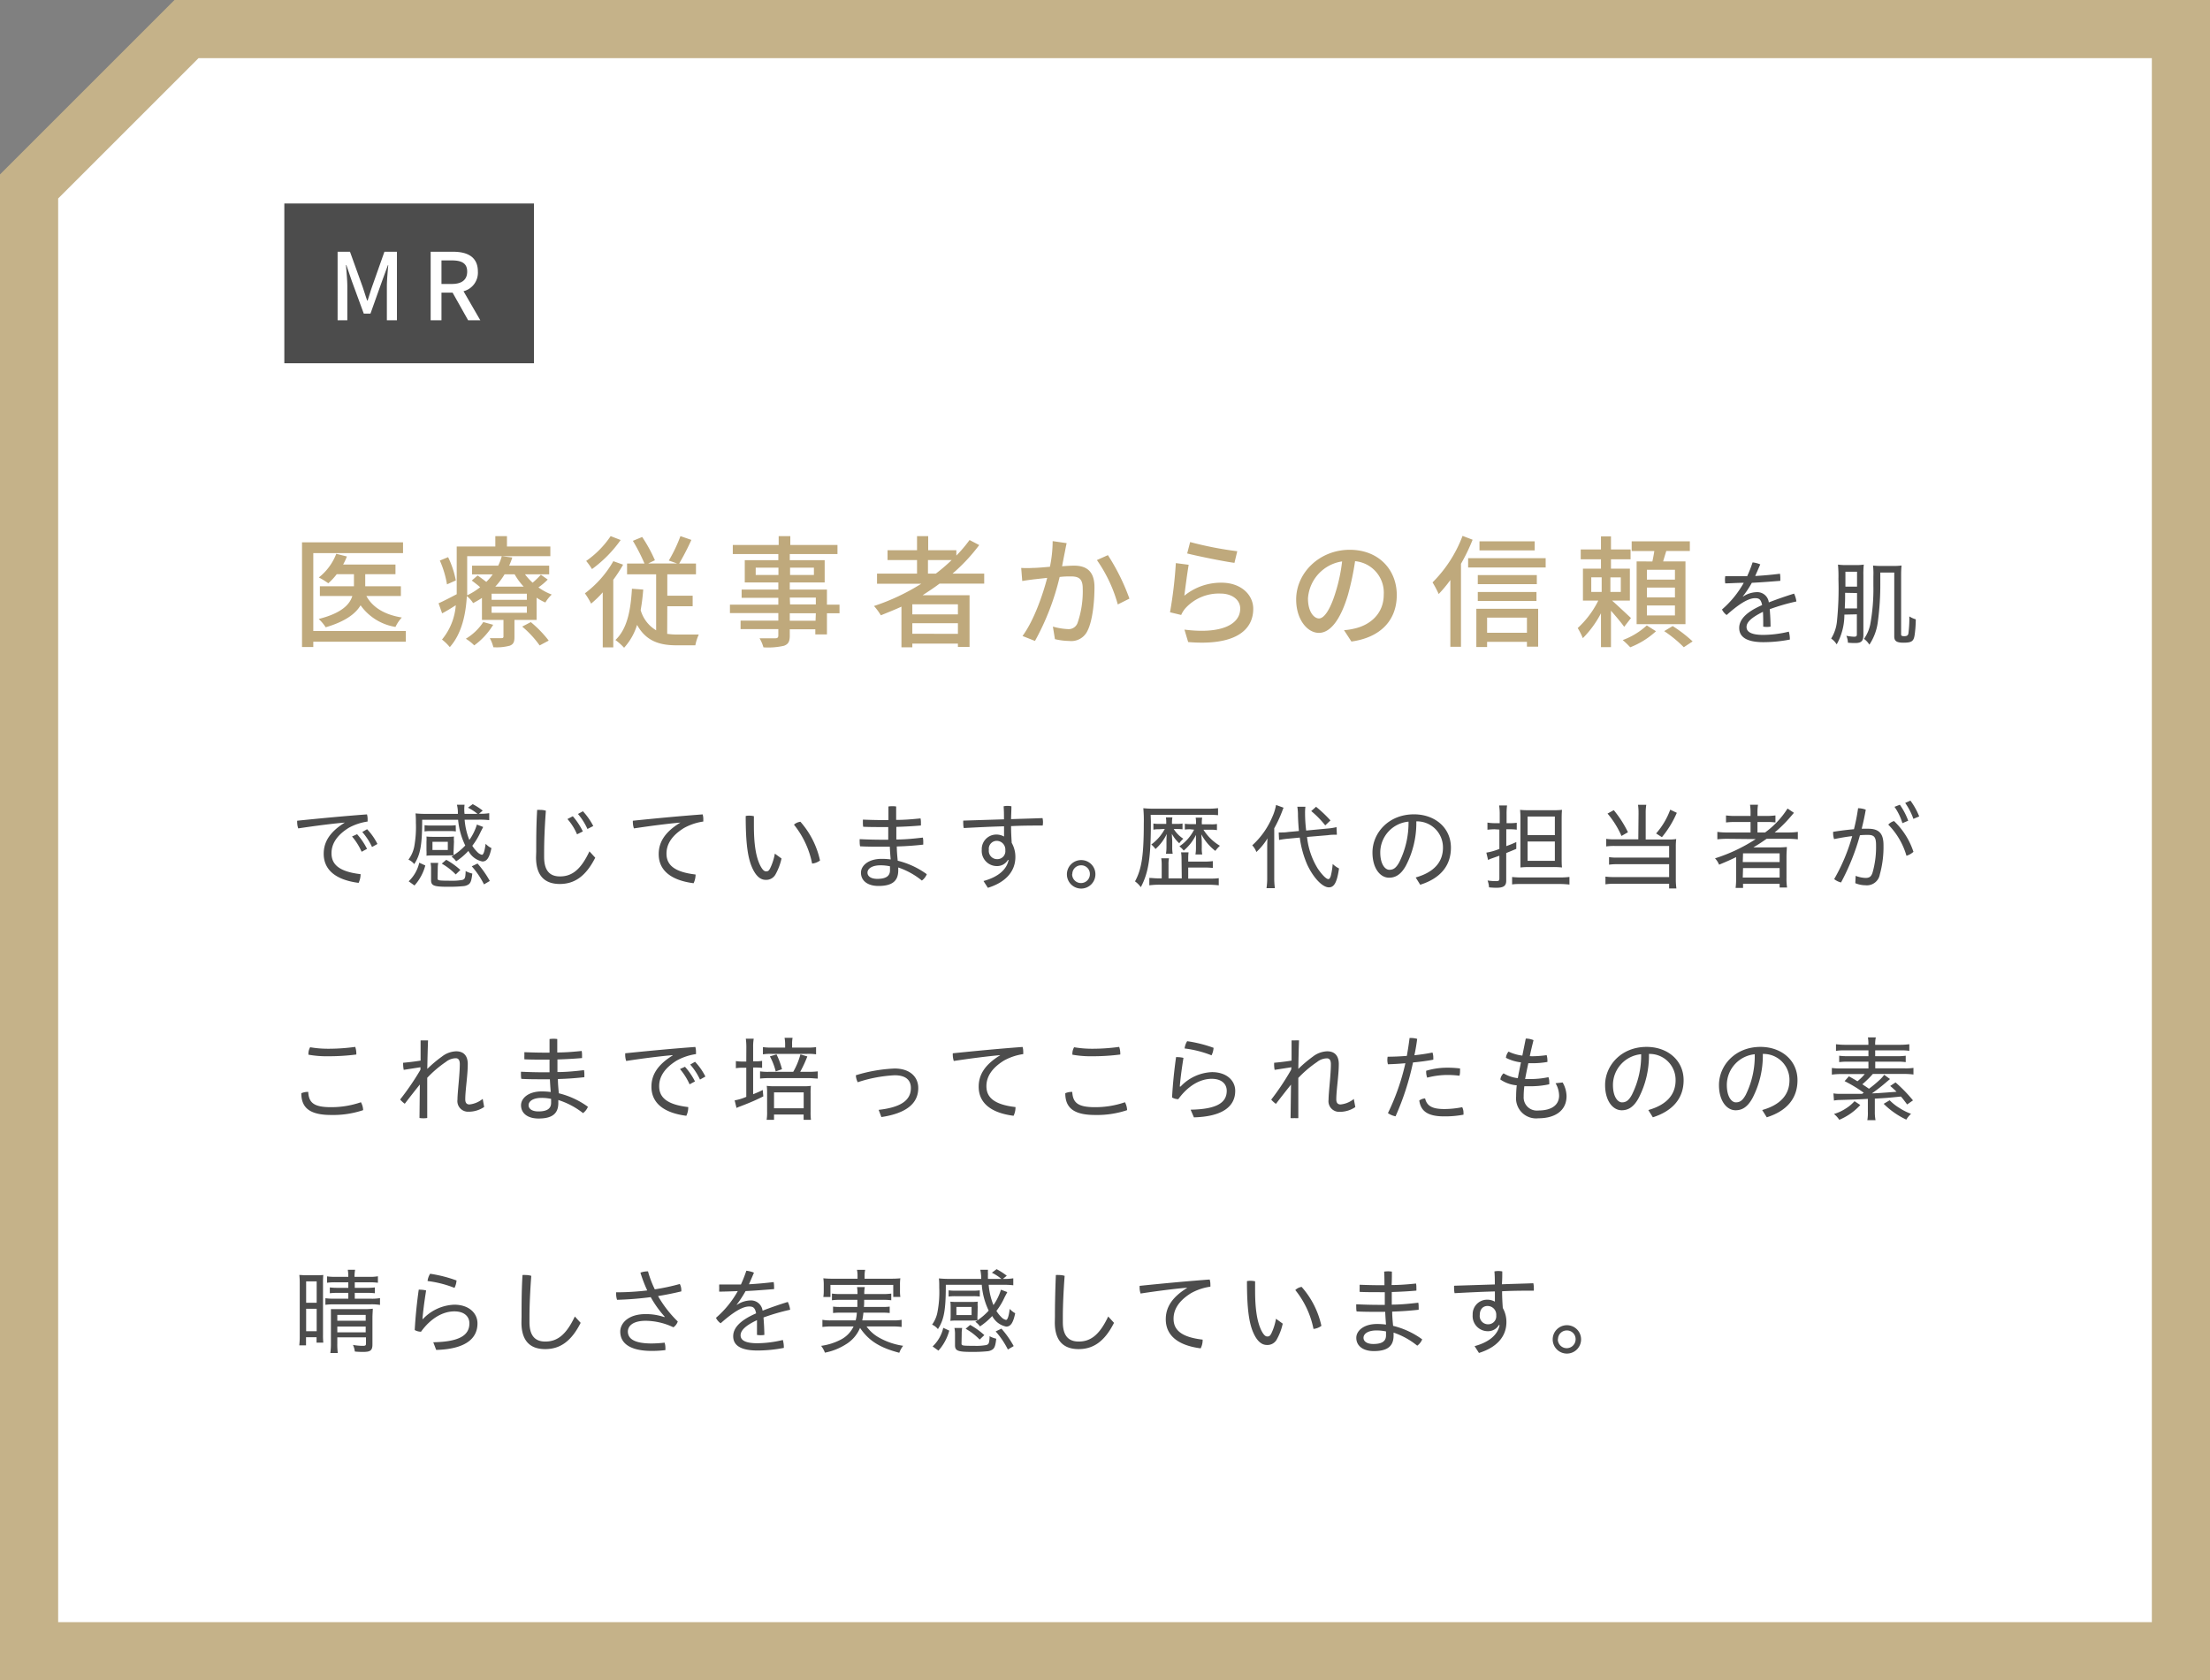
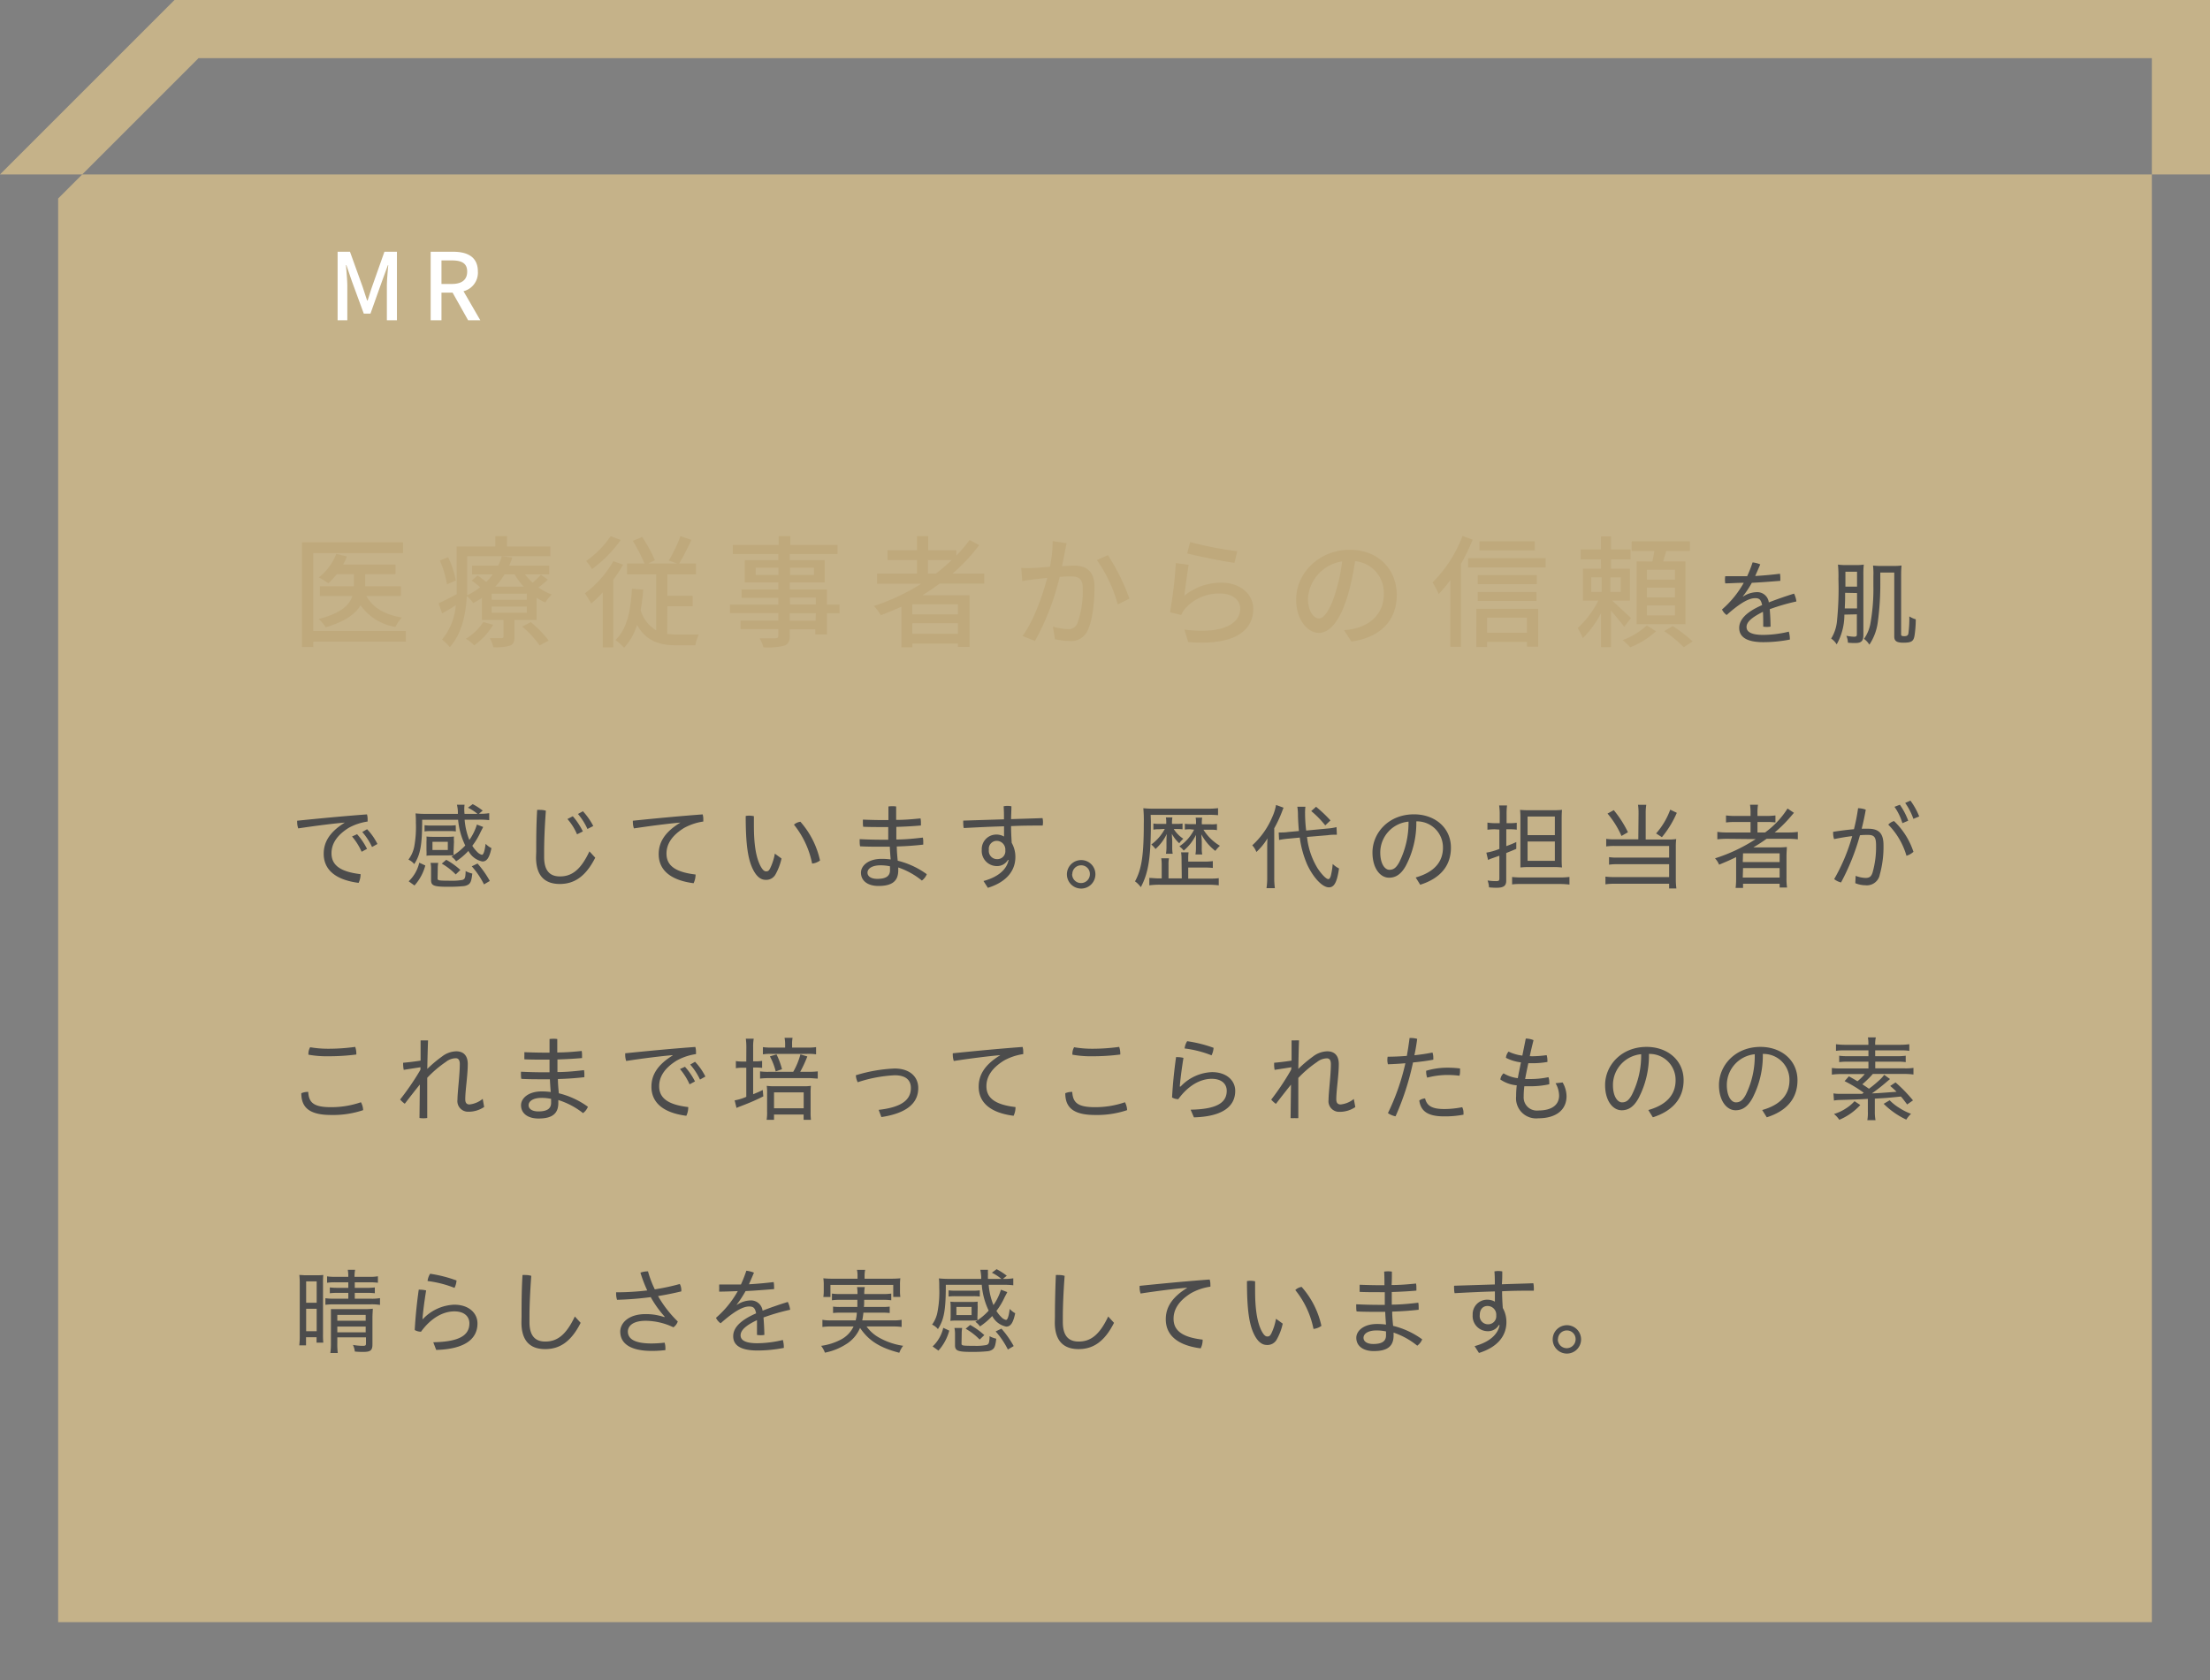
<svg xmlns="http://www.w3.org/2000/svg" width="380" height="289" viewBox="0 0 380 289">
  <rect x="0" y="0" width="380" height="289" fill="#808080" stroke="none" />
  <defs>
    <style>.a{fill:#fff}.d{fill:#4c4c4c}</style>
  </defs>
-   <polygon class="a" points="5 284 5 32.07 32.07 5 375 5 375 284 5 284" />
-   <path d="M370 10v269H10V34.14l12.07-12.07L34.14 10H370m10-10H30L0 30v259h380V0z" fill="#c5b289" />
+   <path d="M370 10v269H10V34.14l12.07-12.07L34.14 10H370m10-10H30L0 30h380V0z" fill="#c5b289" />
  <path d="M69.78 110.37H53.87v.91h-1.94v-18H69.3v1.85H53.87v13.4h15.91zM63 102.51c1.08 2 3.18 3.22 6.09 3.7a6.4 6.4 0 00-1.09 1.62 9.16 9.16 0 01-6-3.72c-.85 1.43-2.6 2.78-6 3.78a7.24 7.24 0 00-1.2-1.43c3.95-1 5.34-2.5 5.78-3.95H55v-1.67h5.86v-2.08H57.9a10.92 10.92 0 01-1.45 1.56 13 13 0 00-1.63-1 9.5 9.5 0 003-4.07l1.83.46A11.5 11.5 0 0159 97.1h9v1.66h-5.2v2.08h6.13v1.67zm31.18-2.83a10.7 10.7 0 01-1.6 1.35 9.79 9.79 0 002.29 1.23 6.36 6.36 0 00-1.1 1.37 9.19 9.19 0 01-1.5-.83v3.82h-3.81v2.92c0 .85-.16 1.26-.79 1.51a8.57 8.57 0 01-2.84.27 6.32 6.32 0 00-.61-1.56h2c.23 0 .35-.06.35-.29v-2.85h-3.7v-3.78a16 16 0 01-1.52.89 4.53 4.53 0 00-1.08-1.2c-.17 3-.83 6.42-2.93 8.77A8.33 8.33 0 0076 110a10.5 10.5 0 002.37-5.9c-.79.5-1.58 1-2.35 1.39l-.61-1.73c.81-.35 1.92-.93 3.12-1.56V94h6.64v-1.79h2V94h7.46v1.66h-14.3v6.73a11.56 11.56 0 002.23-1.39c-.44-.4-1-.81-1.44-1.15l1-.87c.46.31 1 .73 1.5 1.1a9.3 9.3 0 001.1-1.29h-3.55v-1.5h4.49a8.61 8.61 0 00.62-1.63l1.81.23a13.42 13.42 0 01-.54 1.4h6.88v1.49h-4.16a10.4 10.4 0 001.31 1.44A13.86 13.86 0 0093 98.85zm-17.32.83a17.19 17.19 0 00-1.23-4.1l1.42-.58a16.07 16.07 0 011.33 4zm7.94 6.95a12 12 0 01-3.26 3.54 7.86 7.86 0 00-1.44-1.14 9.35 9.35 0 003-2.87zm5.79-5.35h-6.06v1.06h6.06zm0 2.21h-6.06v1.08h6.06zm-3.83-5.54a12.69 12.69 0 01-1.6 2.12h4.89a10.81 10.81 0 01-1.56-2.12zm4.51 8.22a19.72 19.72 0 013.08 3.18l-1.56.83a17.45 17.45 0 00-3-3.24zm15.87-9.88a23.47 23.47 0 01-1.69 2.6v11.62h-1.81v-9.46a17.4 17.4 0 01-2 1.94 13.45 13.45 0 00-1.07-1.77 18.14 18.14 0 004.89-5.53zm-.42-4.24a21.54 21.54 0 01-4.93 5 11.53 11.53 0 00-1-1.4 16.18 16.18 0 004.21-4.27zm8 16.14a12.37 12.37 0 001.76.12h3.67a8.32 8.32 0 00-.59 1.85h-3.22c-3 0-5.26-.75-6.8-3.51a10.36 10.36 0 01-2.23 3.93 10.09 10.09 0 00-1.49-1.33c2-1.9 2.62-5 2.84-8.82l1.94.14a34.55 34.55 0 01-.44 3.54 5.93 5.93 0 002.66 3.47v-9.63h-5v-1.85h3a32.24 32.24 0 00-2-3.91l1.6-.66a25.34 25.34 0 012.19 4l-1.17.56h5l-1.44-.51a25.56 25.56 0 002-4.2l1.88.65a43.39 43.39 0 01-2.1 4.07h2.89v1.85h-4.93v3.68h4.36v1.81h-4.36zm29.63-3.54h-2.16v3.64h-2v-.89h-4.39v1.08c0 1.06-.27 1.49-1 1.76a12.19 12.19 0 01-3.53.27 6.39 6.39 0 00-.67-1.56h2.73c.34 0 .5-.13.5-.48v-1.1h-6.49v-1.46h6.49v-1.29h-8.32V104h8.32v-1.18h-6.31v-1.42h6.31v-1.22h-5.77v-3.83h5.77v-1.06H126v-1.56h7.89v-1.52h2v1.52H144v1.56h-8.2v1.06h6v3.83h-6v1.22h6.39v2.6h2.16zm-10.5-6.59v-1.25h-3.91v1.25zm2-1.25v1.25h4.1v-1.25zm0 6.32h4.43v-1.18h-4.48zm4.43 1.52h-4.48v1.29h4.43zm21.27-5.1c-.93.71-1.91 1.34-2.91 2h8.07v8.88h-2v-.56h-7.84v.64H155v-7c-1.16.54-2.35 1-3.54 1.49a10.78 10.78 0 00-1.18-1.6 36.92 36.92 0 008.13-3.83h-7.61v-1.74h6.88v-2.33h-5.07v-1.69h5.07v-2.43h1.92v2.43h4.84v.92a23.69 23.69 0 002.27-2.68l1.66.87a30.36 30.36 0 01-4.59 4.91h5.45v1.72zm3.16 3.56h-7.84v1.73h7.84zm0 5.08v-1.83h-7.84V109zm-3.8-10.36a29.45 29.45 0 002.72-2.33h-4.07v2.33zm22.5-5.24c-.11.43-.21 1-.29 1.41-.13.63-.32 1.62-.5 2.56.85-.06 1.58-.1 2.06-.1 2 0 3.51.83 3.51 3.7 0 2.43-.31 5.7-1.18 7.46a3.08 3.08 0 01-3.19 1.79 11.06 11.06 0 01-2.43-.31l-.35-2.16a10.86 10.86 0 002.53.43 1.63 1.63 0 001.69-1 16.64 16.64 0 00.91-6c0-1.77-.79-2.06-2.1-2.06-.41 0-1.1 0-1.87.1a43.26 43.26 0 01-4.24 11l-2.14-.85c2-2.74 3.51-7.17 4.24-10l-2.23.25c-.54.06-1.47.19-2.06.29l-.18-2.25a16.19 16.19 0 002 0c.67 0 1.77-.1 2.94-.2a22 22 0 00.47-4.41zm7.09 2.06a36.4 36.4 0 013.7 7.48l-2 1a24.82 24.82 0 00-3.59-7.63zm13.14 6.98a10 10 0 016.38-2.24c3.35 0 5.47 2.06 5.47 4.49 0 3.72-3.16 6.39-11.19 5.72l-.64-2.14c6.36.81 9.59-.9 9.59-3.62 0-1.52-1.42-2.58-3.39-2.58a7.76 7.76 0 00-6.08 2.58 4.51 4.51 0 00-.68 1.1l-1.92-.46a74.11 74.11 0 001-8.46l2.21.29c-.23 1.29-.59 4.06-.75 5.32zm1-9.23a60.89 60.89 0 008.1 1.58l-.48 2c-2-.27-6.55-1.21-8.13-1.62zm26.46 15.16a10.82 10.82 0 001.83-.29c2.64-.6 5-2.52 5-5.84a5.43 5.43 0 00-4.93-5.74 47.39 47.39 0 01-1.22 5.78c-1.25 4.2-3 6.55-5 6.55s-3.91-2.31-3.91-5.74c0-4.58 4-8.55 9.21-8.55 5 0 8.09 3.45 8.09 7.78s-2.77 7.3-7.8 8zm-1.45-6.53a28.61 28.61 0 001.12-5.3 6.9 6.9 0 00-5.87 6.36c0 2.37 1.07 3.45 1.9 3.45s1.89-1.37 2.85-4.51zm23.56-9.03a32.42 32.42 0 01-2 4.14v14.27h-1.83V99.76a22.82 22.82 0 01-2 2.41 18.17 18.17 0 00-1.06-2 22.48 22.48 0 005.16-8zM265.77 96v1.6h-13.33V96zm-11.92 8.71h10.63v6.51h-1.93v-.83h-6.85v.89h-1.85zm10.4-4.24H254.1v-1.56h10.15zm-10.15 1.35h10.09v1.54H254.1zm9.78-7.15h-9.49v-1.56h9.49zm-8.18 11.56v2.6h6.85v-2.6zm23.57 1.58c-.46-.67-1.43-1.81-2.27-2.77v6.26h-1.72v-5.82a17.35 17.35 0 01-3.12 4.28 12.32 12.32 0 00-.88-1.74 16.05 16.05 0 003.54-4.72h-2.64v-5.49h3.1V96.2h-3.48v-1.7h3.48v-2.25H277v2.25h3.37v1.7H277v1.61h3.25v5.49h-3.06c.87.77 2.77 2.55 3.25 3zm-5.66-6h1.79V99.3h-1.79zm5.08-2.5h-1.79v2.5h1.79zm6.05 9.26a14.07 14.07 0 01-4.43 2.76 14 14 0 00-1.29-1.24 12.45 12.45 0 004.14-2.52zm-.62-12c.12-.56.25-1.21.33-1.79h-3.89v-1.67h10v1.66h-4.05c-.19.62-.38 1.23-.54 1.79h3.84v10.79h-8.4V96.56zM288 98h-4.82v1.69H288zm0 3.06h-4.82v1.69H288zm0 3.08h-4.82v1.71H288zm-.39 3.54a23.54 23.54 0 013.43 2.64l-1.52 1a21.41 21.41 0 00-3.37-2.77z" fill="#bfa97c" />
  <path class="d" d="M299.72 102.6a4.46 4.46 0 012.29-.75 2 2 0 012.13 1.76 65.44 65.44 0 014.34-1.51 4.16 4.16 0 01.4 1.35 34.76 34.76 0 00-4.58 1.33c.08 1 .13 1.92.14 3a4.16 4.16 0 01-.64.05 4.1 4.1 0 01-.62-.05c0-1.06 0-1.81-.05-2.55-2 1-2.82 1.78-2.82 2.61s.8 1.36 2.88 1.36a19 19 0 004.39-.56 4.77 4.77 0 01.18 1.25v.11a23.88 23.88 0 01-4.55.45c-2.94 0-4.16-.93-4.16-2.45 0-1.31 1-2.65 3.94-3.93-.2-1-.55-1.19-1.2-1.19-1 0-2.47.72-4.9 2.9a2.46 2.46 0 01-.8-.95 17.14 17.14 0 003.74-4.59c-1.07 0-2.13.08-3.18.1a3.87 3.87 0 010-1.24h3.77a20.91 20.91 0 00.93-2.37 4.76 4.76 0 011.32.34c-.28.66-.6 1.38-.87 2 1.41-.08 2.85-.21 4.26-.39a4.59 4.59 0 01.06.82v.4c-1.64.13-3.27.26-4.9.34a17.75 17.75 0 01-1.54 2.33zm17.41 3.11a10.36 10.36 0 01-1.32 5.12 3.29 3.29 0 00-.95-1 6.86 6.86 0 001-3 54.85 54.85 0 00.25-7.27 19.92 19.92 0 00-.08-2.45 10 10 0 001.44.08h1.67a8.46 8.46 0 001.33-.08 15.79 15.79 0 00-.07 1.86v10.26c0 1-.33 1.37-1.42 1.37a11.58 11.58 0 01-1.24-.06 3.08 3.08 0 00-.27-1.19 7.86 7.86 0 001.27.16c.45 0 .54-.06.54-.46v-3.39zm.13-3.75c0 1.35 0 1.35-.06 2.69h2.11V102zm2.05-3.63h-2v2.57h2zm4 1.84a47.94 47.94 0 01-.43 6.83 9.11 9.11 0 01-1.45 3.88 3.52 3.52 0 00-.92-1 6.65 6.65 0 001.07-2.48 33.46 33.46 0 00.54-6.66V99.1a12.37 12.37 0 00-.06-1.83 10.49 10.49 0 001.41.07h2.06a10.43 10.43 0 001.43-.07c-.05.59-.07 1-.07 1.68v10.17c0 .22.13.3.53.3s.61-.08.71-.4a19.41 19.41 0 00.17-3 4.35 4.35 0 001.11.5c0 1.11-.12 2.19-.2 2.71-.16 1.07-.52 1.31-1.93 1.31-1.16 0-1.57-.29-1.57-1.06v-11h-2.4zM59.28 141.48c-1.92.16-4.94.54-8 1a3.29 3.29 0 01-.18-1 1.67 1.67 0 010-.32c4.1-.42 8-.79 12-1.09a2.91 2.91 0 01.11.85v.38a9.65 9.65 0 00-3.21 1.06c-2.2 1.36-3 2.88-3 4.39 0 1.92 1.29 3.17 5 3.6a3.43 3.43 0 01-.34 1.5c-4.11-.53-6-2.37-6-5 0-1.86.86-3.65 3.6-5.35zm2.12 2a11.53 11.53 0 011.71 2.52l-.93.5a10.62 10.62 0 00-1.65-2.63zm1.72-.86a10.44 10.44 0 011.78 2.54l-.93.52a10.84 10.84 0 00-1.68-2.58zm14.88 3.6a7.86 7.86 0 000 .86 10.09 10.09 0 002-1.66 12.6 12.6 0 01-1.23-4.42h-6.18c0 4.41-.32 6-1.36 7.62a2.82 2.82 0 00-1-.77 5.51 5.51 0 001-2.25 18.79 18.79 0 00.28-4.08 15.38 15.38 0 00-.06-1.62 16.61 16.61 0 001.87.08h5.41v-.29c0-.54-.1-1-.16-1.28h1.31a5.62 5.62 0 00-.05.74c0 .22 0 .53.05.83h2.22a8 8 0 00-1.64-1.06l.82-.61a10.85 10.85 0 011.72 1.11l-.65.54a9.1 9.1 0 001.77-.1v1.2a14.05 14.05 0 00-1.8-.08h-2.43a11.89 11.89 0 00.81 3.49 9.17 9.17 0 001.3-2.65l1.07.41c0 .07-.19.37-.46.93a12.06 12.06 0 01-1.4 2.31 5.66 5.66 0 00.84 1.05 1.62 1.62 0 00.81.5c.28 0 .48-.66.64-1.89a3.58 3.58 0 001 .74c-.35 1.66-.79 2.3-1.55 2.3a3.48 3.48 0 01-2.41-1.82 11.11 11.11 0 01-2.11 1.79 3 3 0 00-.8-.8l.37-.21a7.93 7.93 0 00-1 0h-2.67a7.07 7.07 0 00-1 .05 7 7 0 000-.92v-1.48a7.21 7.21 0 000-.9 10.17 10.17 0 001.06.05H77a10 10 0 001.06-.05 5.34 5.34 0 000 .88zm-4.87 2.64a8.36 8.36 0 01-1.86 3.44l-1-.72a6.39 6.39 0 001.82-3.2zm5.25-5.86a7.31 7.31 0 00-1.13-.06h-3.08A8.16 8.16 0 0073 143v-1.07a7.52 7.52 0 001.15.06h3.08a7.39 7.39 0 001.13-.06zm-3.14 8.08c0 .21.07.29.36.34s1.13.06 2 .06a9.36 9.36 0 001.92-.14c.3-.1.41-.24.48-.61a5.58 5.58 0 00.06-.91 4.79 4.79 0 001.15.43c-.13 1.17-.27 1.6-.65 1.87a1.93 1.93 0 01-.87.29 24.73 24.73 0 01-2.67.11c-2.43 0-2.9-.19-2.9-1.16v-1.81a4.88 4.88 0 00-.09-1.14h1.32a5.39 5.39 0 00-.08 1zm-.88-4.89H77v-1.4h-2.64zm4 4.21a10.69 10.69 0 00-2.4-1.86l.77-.66a12.71 12.71 0 012.43 1.75zm3.75-1.88a17.14 17.14 0 012.11 3l-1 .59a14.4 14.4 0 00-2.1-3.11zm10.09-2.05c0-2.11 0-4.46.16-7.17a3.36 3.36 0 01.56 0 3 3 0 01.94.14c-.21 2.83-.3 5.23-.3 7.14v.81c0 2.39 1 3.35 2.72 3.35 1.94 0 3.52-1 5.07-4.31l1 1.09c-1.72 3.4-3.75 4.52-6.1 4.52s-4.08-1.17-4.08-4.6zm6.29-6.08a12.08 12.08 0 011.73 2.61l-1 .5a9.74 9.74 0 00-1.65-2.63zm1.74-.86a11.66 11.66 0 011.78 2.54l-1 .51a11 11 0 00-1.63-2.58zm16.77 1.95c-1.92.16-4.94.54-8 1a3.29 3.29 0 01-.18-1 1.67 1.67 0 010-.32c4.09-.42 8-.79 12-1.09a2.91 2.91 0 01.11.85v.38a9.65 9.65 0 00-3.33 1.12c-2.2 1.36-3 2.88-3 4.39 0 1.92 1.29 3.17 5 3.6a3.43 3.43 0 01-.34 1.5c-4.11-.53-6-2.37-6-5 0-1.86.86-3.65 3.6-5.35zm17.38 6.18a10.07 10.07 0 01-1 2.67 1.82 1.82 0 01-1.72 1c-.69 0-1.45-.37-2.14-1.7-.91-1.76-1.3-4.33-1.3-9.28a2.43 2.43 0 01.61-.06 3.63 3.63 0 01.8.09v1.59c0 3.05.3 5.31 1.09 6.9.38.73.68 1 1 1s.47-.08.69-.5a9.42 9.42 0 00.82-2.55zm3.25-6.32A14.86 14.86 0 01141 148a2.71 2.71 0 01-1.36.53 15.5 15.5 0 00-3.12-6.69 2 2 0 011.11-.5zm15.13-.29v-2.34a5 5 0 01.67-.05 4.65 4.65 0 01.66.05v2.31c1.44 0 2.82-.12 4.19-.26a3.17 3.17 0 01.07.69v.53q-2.07.18-4.23.24v2.17c1.59 0 3.17-.17 4.56-.33a3.17 3.17 0 01.07.69v.52c-1.36.16-3 .28-4.55.32 0 .72.08 1.64.16 2.45a14.24 14.24 0 015 2.32 2.52 2.52 0 01-.85 1.09 13.09 13.09 0 00-4.06-2.25v.51c0 1.93-1.18 2.67-3.41 2.67-1.81 0-3-.86-3-2.29 0-1.17 1.23-2.37 3.55-2.37a11.57 11.57 0 011.56.1c-.07-.74-.12-1.46-.15-2.19h-1c-1.55 0-2.93 0-4.11-.07a3.3 3.3 0 01-.07-.69 5.09 5.09 0 010-.54c1.23.06 2.56.1 4.09.1h.82v-2.18H152c-1.21 0-2.42 0-3.58-.05a4.36 4.36 0 01-.05-.72v-.51c1.22.05 2.49.08 3.57.08zm-1.36 7.78c-1.54 0-2.24.62-2.24 1.26s.62 1.07 1.68 1.07c1.37 0 2.19-.4 2.19-1.47V149a7.68 7.68 0 00-1.63-.17zm21.91-.93a2.14 2.14 0 01-1.89 1.06 2.6 2.6 0 01-2.61-2.81 2.5 2.5 0 012.44-2.61 2.67 2.67 0 011.39.34v-1.76c-2.3.06-4.66.18-6.93.3a3.67 3.67 0 01-.08-.75 3.27 3.27 0 010-.53l7-.22c0-.7 0-1.49-.06-2.24a2.87 2.87 0 01.67-.07 3.05 3.05 0 01.67.07c0 .72-.05 1.5-.06 2.21 1.84-.07 3.66-.11 5.41-.18a3.36 3.36 0 01.08.71 3.66 3.66 0 01-.05.57c-1.73 0-3.55 0-5.44.1 0 1 .05 1.92.11 2.88a4.88 4.88 0 01.63 2.43c0 2.58-1.8 4.4-4.73 5.3l-.75-1.17c2.56-.7 4-2 4.31-3.62zm-1.85-.13a1.37 1.37 0 001.4-1.52 1.5 1.5 0 00-1.48-1.63 1.37 1.37 0 00-1.35 1.55 1.42 1.42 0 001.43 1.6zm16.89 2.58a2.45 2.45 0 11-2.44-2.42 2.43 2.43 0 012.44 2.42zm-4 0a1.51 1.51 0 001.53 1.53 1.52 1.52 0 001.52-1.53 1.48 1.48 0 00-1.52-1.52 1.5 1.5 0 00-1.5 1.52zm13.54-9.05c0 6.18-.4 8.78-1.73 11.29a4.45 4.45 0 00-1-1c1.14-2.08 1.51-4.48 1.51-10a22.86 22.86 0 00-.08-2.58 17.54 17.54 0 001.93.08h9.11a13.88 13.88 0 001.81-.09v1.21a14.33 14.33 0 00-1.67-.06h-9.92zm5.27 6.41a6.41 6.41 0 00-.08-1.11h1.29a8 8 0 00-.06 1.09v.5h2.58a11.46 11.46 0 001.65-.08v1.17a14.84 14.84 0 00-1.65-.07h-2.58v1.91h3.33c.85 0 1.39 0 1.92-.08v1.23a15.77 15.77 0 00-2-.1h-8a13 13 0 00-1.94.1V151c.45 0 .94.08 1.7.08h.43v-2.36a6.62 6.62 0 00-.08-1.1H201a5.31 5.31 0 00-.08 1.1v2.36h2.28zm-3.92-5.08a4.21 4.21 0 00-.92.07v-1.06a4.34 4.34 0 00.92.06h1.29v-.11a5.33 5.33 0 00-.06-1h1.12a5.14 5.14 0 00-.07 1v.11h.81a4.55 4.55 0 001-.06v1a6.53 6.53 0 00-.9-.05h-.61a5.47 5.47 0 001.65 1.67 3.94 3.94 0 00-.7.78 6 6 0 01-1.27-1.63c0 .43.06 1 .06 1.31v1a5.85 5.85 0 00.08 1.12h-1.16a6.84 6.84 0 00.09-1.14v-1c0-.29 0-.61.05-1.26a8.12 8.12 0 01-1.94 2.59 3.77 3.77 0 00-.72-.78 7.84 7.84 0 002.32-2.68zm5.37 0a6.52 6.52 0 00-.88.05v-1a5.18 5.18 0 001 .06h.92v-.11a5.46 5.46 0 00-.06-1h1.12a4.89 4.89 0 00-.06 1.06v.09h1.6a5.12 5.12 0 001-.06v1.06a5.12 5.12 0 00-1-.07h-1.32a8.41 8.41 0 002.83 2.76 5.93 5.93 0 00-.79.88 8.9 8.9 0 01-2.4-2.84c0 .32.07.85.07 1.35v1a4.84 4.84 0 00.08 1.1h-1.17a6.28 6.28 0 00.09-1.1v-2.26a8.17 8.17 0 01-2.11 2.7 3.41 3.41 0 00-.74-.73 7.57 7.57 0 002.53-2.87zm13.28 3.46c0-.74 0-1.3.06-1.9a11.09 11.09 0 01-1.92 2.35 3.46 3.46 0 00-.71-1.15 13.74 13.74 0 003.43-4.84 8.55 8.55 0 00.66-2.1l1.29.47c-.13.32-.13.32-.21.54a21.45 21.45 0 01-1.39 3v8.43a13 13 0 00.11 1.87h-1.44a11.85 11.85 0 00.12-1.92zm6.85-2.14a12.87 12.87 0 001.85 5.45c.68 1 1.44 1.8 1.8 1.8.19 0 .3-.15.43-.53a12 12 0 00.33-2.07 4.52 4.52 0 001.09.77c-.35 2.39-.83 3.25-1.74 3.25-1.11 0-2.66-1.63-3.72-3.89a17.2 17.2 0 01-1.29-4.67l-2 .19a14.24 14.24 0 00-1.56.22l-.06-1.29h.37c.33 0 .77 0 1.25-.08l1.85-.17a46.2 46.2 0 01-.16-2.6 8.91 8.91 0 00-.11-1.57h1.39a8.17 8.17 0 00-.06 1.09 24.76 24.76 0 00.19 3l3.6-.34a9.55 9.55 0 001.62-.25l.06 1.31h-.3c-.3 0-.74 0-1.26.08zm1.55-5.19a22.6 22.6 0 012.48 2.35l-.9.85a16.35 16.35 0 00-2.41-2.46zm17.13 12.16c3.15-.89 4.69-2.65 4.69-5.13a4.47 4.47 0 00-4.58-4.52 15.87 15.87 0 01-1.79 7.62c-.85 1.54-1.8 2.07-2.9 2.07-1.51 0-2.85-1.59-2.85-4.34 0-3.33 2.74-6.56 7.14-6.56 3.57 0 6.35 2.28 6.35 5.73 0 3.23-1.95 5.33-5.28 6.38zm-1.23-9.6a5.34 5.34 0 00-4.86 5.28c0 2.08.85 3 1.56 3s1.17-.32 1.71-1.31a15.21 15.21 0 001.59-6.97zm14.81 1.31a11.48 11.48 0 00-1.24.08v-1.23a7.31 7.31 0 001.24.1h.87v-1.44a10.39 10.39 0 00-.1-1.61h1.36a11.57 11.57 0 00-.08 1.57v1.48h.63a7.64 7.64 0 001.12-.07v1.19a8.41 8.41 0 00-1.14-.07H259v2.9c.82-.3 1-.38 1.72-.7V146c-.81.35-1.07.44-1.73.72v4.75c0 .9-.46 1.22-1.69 1.22a11.83 11.83 0 01-1.27-.07 4 4 0 00-.25-1.18 10.14 10.14 0 001.45.11c.47 0 .58-.08.58-.45v-3.92l-1.3.46a3.35 3.35 0 00-.64.28l-.3-1.27a10.6 10.6 0 002.24-.64v-3.33zm3 8.21a16 16 0 001.75.08h6.38a14.14 14.14 0 001.73-.09v1.31a15.7 15.7 0 00-1.74-.1h-6.37c-.74 0-1.24 0-1.75.08zm2.93-1.71a14 14 0 00-1.5.07v-8.26a14.56 14.56 0 00-.06-1.65 12.68 12.68 0 001.54.06H267a12.83 12.83 0 001.58-.06c-.05.54-.06 1-.06 1.81v6.32c0 .72 0 1.22.06 1.78a12.75 12.75 0 00-1.57-.07zm-.27-5.49h4.69v-3.2h-4.69zm0 4.42h4.69v-3.33h-4.69zm19.08-8.18a9.25 9.25 0 00-.09-1.46h1.42a8.52 8.52 0 00-.1 1.46v4.51h4a7.43 7.43 0 001.25-.08 9.49 9.49 0 00-.07 1.25v5.62a11.21 11.21 0 00.1 1.63H287V152h-9.43a9.5 9.5 0 00-1.52.1v-1.33a9.65 9.65 0 001.49.08H287v-2.21h-8.89a9.26 9.26 0 00-1.44.08v-1.3a7.89 7.89 0 001.48.08H287v-2h-9.35a10.66 10.66 0 00-1.47.08v-1.3a9.46 9.46 0 001.52.08h4zm-4.26-.54a18.83 18.83 0 012.44 3.8l-1.11.64a15.79 15.79 0 00-2.4-3.85zm10.84.46a17.13 17.13 0 01-2.56 4.19l-1-.64a12.9 12.9 0 002.43-4.09zm8.76 4.47a15 15 0 00-1.79.09v-1.28a12 12 0 001.79.1H301v-1.8h-2.49a12.86 12.86 0 00-1.73.08v-1.21a12.15 12.15 0 001.76.09H301v-.46a9.75 9.75 0 00-.09-1.47h1.37a9.13 9.13 0 00-.09 1.47v.46h1.36a12.14 12.14 0 001.73-.09v1.21a10.86 10.86 0 00-1.65-.08h-1.44v1.8h1.31a15 15 0 003.86-4.12l1.1.74-.66.77a22.72 22.72 0 01-2.65 2.61h2.27a11.61 11.61 0 001.71-.1v1.28a14.74 14.74 0 00-1.79-.09h-3.58c-.89.62-1.32.91-2.28 1.48h4.08a15.31 15.31 0 001.68-.07c0 .47-.06.84-.06 1.73V151a9.54 9.54 0 00.1 1.65H306V152h-6.29v.72h-1.28a12.66 12.66 0 00.09-1.65v-3.65c-1 .48-1.66.78-2.93 1.3a3.55 3.55 0 00-.7-1.09 28.52 28.52 0 007-3.31zm2.58 4H306v-1.5h-6.29zm0 2.67H306v-1.64h-6.29zm19.41-.3a5.19 5.19 0 001.7.36c.64 0 1-.2 1.23-1a16 16 0 00.58-4.62c0-1.38-.31-1.78-1.38-1.78-.41 0-.88 0-1.39.06a39.23 39.23 0 01-3.25 8.12 3 3 0 01-1.18-.58 32.15 32.15 0 003.1-7.39c-1 .11-2 .29-3.12.51a3.4 3.4 0 01-.16-.9v-.11a1 1 0 010-.24c1.29-.21 2.48-.35 3.58-.45a33.29 33.29 0 00.71-3.61 3.81 3.81 0 011.32.25c-.17 1-.41 2.13-.7 3.28h1.14c2 0 2.61 1 2.61 2.85a17.63 17.63 0 01-.63 5 2.26 2.26 0 01-2.48 1.87 4.55 4.55 0 01-1.74-.36zm6.6-9.42a12.82 12.82 0 013.34 5.29 3.17 3.17 0 01-1.2.68 12.64 12.64 0 00-3.13-5.36 2.2 2.2 0 01.99-.61zm1-2.81a11.59 11.59 0 011.44 2.75l-1 .42a9.76 9.76 0 00-1.36-2.81zm1.82-.71a12.17 12.17 0 011.51 2.72l-1 .42a11.23 11.23 0 00-1.41-2.74zM62.44 190.94a16.15 16.15 0 01-5.49.83c-3.65 0-5.14-1.2-5.14-3.74a2.88 2.88 0 011.07-.23H53c.09 1.89 1 2.63 3.92 2.63a15.65 15.65 0 005.14-.85 3 3 0 01.38 1.36zm-6-9.27a17.72 17.72 0 01-3.41-.27v-.11a2.25 2.25 0 01.3-1.17 18.27 18.27 0 003.09.26 34 34 0 004.66-.32 3.6 3.6 0 01.19 1.12v.19a37 37 0 01-4.8.3zm15.86 1.89l-2.88.45a4.77 4.77 0 01-.1-.9 1.67 1.67 0 010-.32c1-.09 2-.21 3-.37v-3.48h1.28c-.06 1.63-.1 3.26-.13 4.91a21 21 0 012.5-2.11 4.19 4.19 0 012.46-.92c1.44 0 2 .93 2 2.18 0 2-.43 4.51-.43 6.07 0 .59.22.89.73.89A4.31 4.31 0 0083 189l.25 1.39a4.73 4.73 0 01-2.7.82 1.83 1.83 0 01-1.89-2.08c0-1.27.4-4.23.4-6.12 0-.7-.26-1-.69-1a2.81 2.81 0 00-1.7.63 19.18 19.18 0 00-3.21 2.74v6.91a4.45 4.45 0 01-1.33 0l.06-5.76c-.8 1-1.73 2.18-2.59 3.31a4.59 4.59 0 01-.8-.73 45.05 45.05 0 003.49-5.11zm22.19-2.51v-2.34a5.16 5.16 0 01.67-.05 4.65 4.65 0 01.66.05v2.31c1.44 0 2.82-.12 4.2-.26a3.93 3.93 0 01.06.69v.53q-2.07.18-4.23.24v2.17c1.59 0 3.17-.17 4.57-.33a3.93 3.93 0 01.06.69v.52c-1.36.16-3 .28-4.55.32 0 .72.08 1.64.16 2.45a14.24 14.24 0 015 2.32 2.57 2.57 0 01-.84 1.09A13.25 13.25 0 0096 189.2v.51c0 1.93-1.18 2.67-3.41 2.67-1.81 0-3-.86-3-2.29 0-1.17 1.23-2.37 3.55-2.37a11.46 11.46 0 011.56.1c-.07-.74-.11-1.46-.15-2.19h-.8c-1.55 0-2.93 0-4.11-.07a3.28 3.28 0 01-.06-.69 5 5 0 010-.54c1.23.06 2.56.1 4.1.1h.81v-2.18h-.74c-1.21 0-2.41 0-3.58-.05a5.81 5.81 0 010-.72 4.26 4.26 0 010-.51c1.21.05 2.48.08 3.57.08zm-1.36 7.78c-1.54 0-2.24.62-2.24 1.26s.62 1.07 1.68 1.07c1.37 0 2.19-.4 2.19-1.47V189a7.68 7.68 0 00-1.63-.17zm22.54-7.35c-1.92.16-5 .54-8 1a3.29 3.29 0 01-.17-1v-.32c4.1-.42 8-.79 12.06-1.09a2.91 2.91 0 01.11.85 2.48 2.48 0 010 .38 9.72 9.72 0 00-3.33 1.12c-2.19 1.36-3 2.88-3 4.39 0 1.92 1.3 3.17 5 3.6a3.28 3.28 0 01-.33 1.5c-4.12-.53-6-2.37-6-5 0-1.86.87-3.65 3.61-5.35zm2.11 2a11.57 11.57 0 011.72 2.52l-.93.5a10.92 10.92 0 00-1.65-2.63zm1.73-.86a10.44 10.44 0 011.78 2.54l-.93.52a10.84 10.84 0 00-1.68-2.58zm8.82-2.44a10.74 10.74 0 00-.09-1.53h1.36a8.1 8.1 0 00-.1 1.5v2.39h.32a6 6 0 001.22-.08v1.21a9.09 9.09 0 00-1.2-.06h-.34v4.59a16.87 16.87 0 001.65-.73l.1 1.1c-1.16.58-2.07 1-3.91 1.7a6.54 6.54 0 00-.7.29l-.32-1.3a8.94 8.94 0 002-.61v-5h-.54a6.15 6.15 0 00-1.25.08v-1.23a7 7 0 001.25.08h.54zm8.06 4.17a12.54 12.54 0 001.24-3l1.19.35a22.15 22.15 0 01-1.23 2.65h1.47a13.9 13.9 0 001.55-.08v1.24c-.43 0-.93-.08-1.6-.08h-6.77a13.9 13.9 0 00-1.55.08v-1.24a9.24 9.24 0 001.49.08zm2.35-4.17a9.49 9.49 0 001.58-.08v1.24a8.31 8.31 0 00-1.53-.08h-6.09a8.64 8.64 0 00-1.52.08v-1.24a9.62 9.62 0 001.59.08H135v-.51a5.91 5.91 0 00-.1-1.17h1.38a5.48 5.48 0 00-.08 1.17v.51zm-5.65 12.42h-1.27a7.86 7.86 0 00.08-1.4v-3.13a9.5 9.5 0 00-.06-1.31 9.49 9.49 0 001.3.07h5.07a7.67 7.67 0 001.22-.07 11.38 11.38 0 00-.05 1.35v3.18a9.59 9.59 0 00.06 1.31h-1.26v-.91h-5.09zm.43-11.25a12.75 12.75 0 01.94 2.55l-1.08.38a10.8 10.8 0 00-1-2.59zm-.43 9.27h5.1v-2.74h-5.1zm17.99.27c3.8-.43 5.54-1.63 5.54-3.76 0-1.31-.82-2.19-2.78-2.19a23.86 23.86 0 00-6.36 1.2 3 3 0 01-.32-1.2 26.11 26.11 0 016.66-1.16c2.74 0 4.07 1.53 4.07 3.35 0 2.63-2 4.34-6.34 5zm20.92-9.41c-1.92.16-4.95.54-8 1a3.29 3.29 0 01-.17-1 1.67 1.67 0 010-.32c4.09-.42 8-.79 12-1.09a2.91 2.91 0 01.11.85 2.48 2.48 0 010 .38 9.72 9.72 0 00-3.33 1.12c-2.19 1.36-3 2.88-3 4.39 0 1.92 1.3 3.17 5 3.6a3.28 3.28 0 01-.33 1.5c-4.12-.53-6-2.37-6-5 0-1.86.86-3.65 3.6-5.35zm21.8 9.46a16.15 16.15 0 01-5.49.83c-3.65 0-5.14-1.2-5.14-3.74a2.88 2.88 0 011.07-.23h.13c.1 1.89 1 2.63 3.92 2.63a15.65 15.65 0 005.14-.85 3 3 0 01.37 1.36zm-6-9.27a17.72 17.72 0 01-3.41-.27v-.11a2.25 2.25 0 01.3-1.17 18.27 18.27 0 003.09.26 34 34 0 004.66-.32 3.6 3.6 0 01.19 1.12v.19a37 37 0 01-4.8.3zm16.92 9.19c4.46-.08 6.21-1.18 6.21-3.25 0-1.17-.87-2.06-2.58-2.06-2 0-4.08 1.2-5.75 3.5a2.21 2.21 0 01-1.07-.29c.13-2.32.37-4.7.69-6.94a1.18 1.18 0 01.27 0 4.54 4.54 0 011 .13c-.35 2.19-.55 3.87-.63 4.93h.14a7.81 7.81 0 015.39-2.48c2.51 0 4 1.44 4 3.22 0 2.75-2.28 4.43-7.1 4.56zm3.95-10.64a3.36 3.36 0 01-.35 1.29 18.87 18.87 0 00-4.63-1.18 2.92 2.92 0 01.44-1.25 22.54 22.54 0 014.54 1.14zm13.39 3.34l-2.89.45a4.73 4.73 0 01-.09-.9v-.32c1-.09 2-.21 3-.37v-3.48h.64a6.28 6.28 0 01.64 0c-.06 1.63-.09 3.26-.12 4.91a21.78 21.78 0 012.49-2.11 4.24 4.24 0 012.47-.92c1.44 0 2 .93 2 2.18 0 2-.43 4.51-.43 6.07 0 .59.23.89.74.89a4.26 4.26 0 002.27-.94l.26 1.39a4.74 4.74 0 01-2.71.82 1.83 1.83 0 01-1.89-2.08c0-1.27.4-4.23.4-6.12 0-.7-.25-1-.69-1a2.78 2.78 0 00-1.69.63 19.21 19.21 0 00-3.22 2.74v6.91a4.62 4.62 0 01-.65 0 4.83 4.83 0 01-.68 0l.07-5.76c-.8 1-1.73 2.18-2.59 3.31a4.65 4.65 0 01-.81-.73A43.76 43.76 0 00222 184zm20.31-5.03h.21a3.84 3.84 0 011.1.15c-.12.94-.28 1.89-.48 2.82 1.11-.12 2.18-.28 3.11-.47a2.63 2.63 0 01.14.91 3.11 3.11 0 010 .32c-1 .2-2.26.36-3.49.48a46.09 46.09 0 01-3 9.26 3.41 3.41 0 01-1.31-.55 39.25 39.25 0 003-8.58c-1.07.1-2.11.15-3 .18a2.71 2.71 0 01-.1-.75 3.21 3.21 0 01.05-.55c1 0 2.13-.05 3.3-.14.18-1.01.34-2.05.47-3.08zm9.27 12.89a1.46 1.46 0 010 .3 16.89 16.89 0 01-3.34.29c-2.8 0-4-.89-4.26-2.73a1.93 1.93 0 011-.36c.28 1.2 1.09 1.83 3.29 1.83a15.68 15.68 0 003.09-.32 2.06 2.06 0 01.22.99zm-2.88-7.78a17.05 17.05 0 012.29.13v.48a2.71 2.71 0 01-.1.77 16.23 16.23 0 00-2.24-.13 13.83 13.83 0 00-3.31.46 3 3 0 01-.18-1v-.18a12.36 12.36 0 013.54-.53zm14.63-1.97a18.49 18.49 0 002.55-.19 3 3 0 01.13.86 1.62 1.62 0 010 .31 15.1 15.1 0 01-2.69.22h-.59c-.19.86-.39 1.85-.55 2.72h.95a15.15 15.15 0 003.06-.32 2.57 2.57 0 01.14.82v.4a15 15 0 01-3.14.34h-1.15a14.53 14.53 0 00-.11 1.79 2.26 2.26 0 002.51 2.38c2.38 0 3.58-1 3.58-2.57a4.32 4.32 0 00-.61-2.12l1.22-.13a4.87 4.87 0 01.67 2.35c0 2.4-1.84 3.81-4.85 3.81a3.45 3.45 0 01-3.82-3.76 16.57 16.57 0 01.11-1.91 5.82 5.82 0 01-2.82-1 1.69 1.69 0 01.55-1.06 6.23 6.23 0 002.45.83c.06-.33.12-.67.19-1l.35-1.72a7.45 7.45 0 01-2.58-.78 1.9 1.9 0 01.45-1.07 7.64 7.64 0 002.37.69l.59-2.93a3.4 3.4 0 011.33.27c-.22.91-.45 1.82-.64 2.75zm20.03 9.25c3.15-.89 4.69-2.65 4.69-5.13a4.46 4.46 0 00-4.58-4.52 15.87 15.87 0 01-1.79 7.62c-.85 1.54-1.79 2.07-2.9 2.07-1.5 0-2.85-1.59-2.85-4.34 0-3.33 2.74-6.56 7.14-6.56 3.57 0 6.36 2.28 6.36 5.73 0 3.23-2 5.33-5.29 6.38zm-1.23-9.6a5.33 5.33 0 00-4.85 5.28c0 2.08.85 3 1.55 3s1.17-.32 1.71-1.31a15.08 15.08 0 001.59-6.97zm20.81 9.6c3.15-.89 4.69-2.65 4.69-5.13a4.46 4.46 0 00-4.58-4.52 15.87 15.87 0 01-1.79 7.62c-.85 1.54-1.79 2.07-2.9 2.07-1.5 0-2.85-1.59-2.85-4.34 0-3.33 2.74-6.56 7.14-6.56 3.57 0 6.36 2.28 6.36 5.73 0 3.23-1.95 5.33-5.28 6.38zm-1.23-9.6a5.33 5.33 0 00-4.85 5.28c0 2.08.85 3 1.55 3s1.17-.32 1.71-1.31a15.08 15.08 0 001.54-6.97zm13.48 6.74a7.36 7.36 0 001.21.08h3.72a1.82 1.82 0 01.29-.19 23.38 23.38 0 00-3.3-2l.74-.83c.72.4.94.53 1.47.85a8.25 8.25 0 001.26-1.24h-4a12.62 12.62 0 00-1.66.1v-1.14a11.18 11.18 0 001.58.08h4.71v-1.17h-3.57a11.28 11.28 0 00-1.46.08v-1.1a10.51 10.51 0 001.46.08h3.57v-1h-4a9.42 9.42 0 00-1.58.08v-1.14a12.11 12.11 0 001.69.1h3.88a6.4 6.4 0 00-.08-1.27h1.36a5.05 5.05 0 00-.11 1.27h4.19a12.27 12.27 0 001.68-.1v1.14a9.22 9.22 0 00-1.58-.08h-4.29v1h3.81a10 10 0 001.44-.08v1.1a10.67 10.67 0 00-1.44-.08h-3.8v1.15h5a8.82 8.82 0 001.57-.08v1.14a12.67 12.67 0 00-1.67-.1h-5.31a17 17 0 01-1.81 1.78c.56.37.66.43 1.14.77a20.51 20.51 0 001.95-1.63 5.61 5.61 0 00.67-.77l1 .73-.56.47a30.13 30.13 0 01-2.56 2c1.17-.05 1.17-.05 4.24-.28a13.22 13.22 0 00-1.09-1l.92-.61a25.22 25.22 0 013 3.09l-1 .7c-.58-.75-.74-1-1.08-1.36-2.38.24-2.38.24-4.48.36v2.24a7.15 7.15 0 00.12 1.47h-1.41a7.16 7.16 0 00.09-1.47V189c-1.2.08-3 .14-4.83.19a5.38 5.38 0 00-1 .1zm4.62 2a10.3 10.3 0 01-3.61 2.54 4.38 4.38 0 00-.92-1 7.52 7.52 0 002-.92 7 7 0 001.54-1.28zm5.05-.82a8.42 8.42 0 001.68 1.33 9.76 9.76 0 002 1 4.38 4.38 0 00-.82 1 13.81 13.81 0 01-3.89-2.72zM51.54 220.81a12.6 12.6 0 00-.07-1.52c.39 0 .67.05 1.19.05h1.79a11 11 0 001.14-.05 12.57 12.57 0 00-.05 1.31v9a12.07 12.07 0 00.05 1.33h-1.16V230h-1.81v1.39h-1.16a13.57 13.57 0 00.08-1.72zm1.1 3.26h1.81v-3.68h-1.81zm0 4.89h1.81v-3.86h-1.81zm5.07-8.41a9.44 9.44 0 00-1.47.08v-1.1a9.36 9.36 0 001.47.08h2.18a6.54 6.54 0 00-.09-1.22h1.26a6.18 6.18 0 00-.1 1.22h2.5a7.33 7.33 0 001.52-.1v1.12a10.34 10.34 0 00-1.52-.08H61v.95h2a9.91 9.91 0 001.45-.07v1a11.07 11.07 0 00-1.47-.06H61v1h2.73a8.09 8.09 0 001.61-.1v1.17a8.6 8.6 0 00-1.61-.1h-6.21a11.38 11.38 0 00-1.57.08v-1.13a10.84 10.84 0 001.57.08h2.37v-1h-1.78a10.61 10.61 0 00-1.4.06v-1a10.42 10.42 0 001.4.07h1.78v-.95zM58 231a12.43 12.43 0 00.08 1.71H56.8a11.11 11.11 0 00.1-1.71v-5.84h5.76a9.67 9.67 0 001.44-.07c0 .4-.06.9-.06 1.65v4.5c0 1-.34 1.28-1.54 1.28-.37 0-1 0-1.49-.07a3.58 3.58 0 00-.32-1.13 10 10 0 001.68.16c.47 0 .56-.08.56-.4v-1.06H58zm4.88-3.84v-1H58v1zm0 2v-1H58v1zm11.62 1.7c4.46-.08 6.21-1.18 6.21-3.25 0-1.17-.87-2.06-2.58-2.06-2 0-4.08 1.2-5.74 3.5a2.22 2.22 0 01-1.08-.29c.13-2.32.37-4.7.69-6.94a1.18 1.18 0 01.27 0 4.54 4.54 0 011 .13c-.35 2.19-.55 3.87-.63 4.93h.07a7.81 7.81 0 015.39-2.48c2.51 0 4 1.44 4 3.22 0 2.75-2.28 4.43-7.1 4.56zm4-10.64a3.36 3.36 0 01-.35 1.29 18.87 18.87 0 00-4.63-1.18 2.92 2.92 0 01.44-1.25 22.54 22.54 0 014.49 1.14zm11.18 6.25c0-2.11 0-4.46.16-7.17a3.43 3.43 0 01.56 0 3.08 3.08 0 01.95.14c-.21 2.83-.31 5.23-.31 7.14v.81c0 2.39 1 3.35 2.72 3.35 1.94 0 3.52-1 5.08-4.31l1 1.09c-1.71 3.4-3.74 4.52-6.1 4.52s-4.08-1.17-4.08-4.6zm24.61-.01a18.28 18.28 0 01-2.4-3.36 55.78 55.78 0 01-5.79.46 3.35 3.35 0 01-.16-1 2.71 2.71 0 010-.29 45.46 45.46 0 005.35-.32 23.44 23.44 0 01-1.17-3.06 3.63 3.63 0 011.2-.22h.1a18.12 18.12 0 001.17 3.09 36.49 36.49 0 004.3-.92 2.28 2.28 0 01.26 1.09v.18c-1.22.3-2.56.57-4 .81a19.83 19.83 0 003.39 4.37 2 2 0 01-.75 1 11.24 11.24 0 00-4.75-1.12c-2.37 0-3.08 1-3.08 1.85 0 1.17 1 2.05 4.07 2.05a20.1 20.1 0 002.24-.14 2.62 2.62 0 01.14.88 2.69 2.69 0 010 .4 18.52 18.52 0 01-2.34.14c-3.77 0-5.42-1.33-5.42-3.33 0-1.41 1.36-3 4.35-3a9.6 9.6 0 013.23.52zm12.42-2.03a4.34 4.34 0 012.29-.76 2 2 0 012.12 1.76c1.4-.54 2.92-1.07 4.34-1.5a4.1 4.1 0 01.4 1.34 36.35 36.35 0 00-4.58 1.33c.08 1 .13 1.92.15 3a4.06 4.06 0 01-1.27 0v-2.54c-2 .94-2.82 1.78-2.82 2.61s.8 1.36 2.88 1.36a19.14 19.14 0 004.39-.56 5.1 5.1 0 01.17 1.25v.11a23.69 23.69 0 01-4.54.45c-2.95 0-4.17-.93-4.17-2.45 0-1.32 1-2.66 3.94-3.94-.19-1-.54-1.18-1.2-1.18-1 0-2.46.72-4.9 2.89a2.36 2.36 0 01-.8-.94 17.07 17.07 0 003.75-4.6c-1.07.05-2.13.08-3.19.1a4.44 4.44 0 010-.62 4.3 4.3 0 010-.61h3.73a23 23 0 00.93-2.37 4.76 4.76 0 011.31.33c-.27.66-.59 1.38-.86 2 1.41-.08 2.85-.21 4.25-.38a4.43 4.43 0 01.07.81 2.75 2.75 0 010 .4c-1.63.13-3.26.26-4.9.34a19.71 19.71 0 01-1.53 2.34zm22.29 3.71a6.54 6.54 0 002.11 1.9 12 12 0 004.18 1.43 4.5 4.5 0 00-.66 1.2c-3.37-.88-5.26-2.08-6.75-4.28a6 6 0 01-2.42 2.82 10.39 10.39 0 01-3.62 1.44 4.41 4.41 0 00-.65-1.17 10.35 10.35 0 003.38-1.07 4.92 4.92 0 002.2-2.27h-3.82a11.94 11.94 0 00-1.54.09V227a7.3 7.3 0 001.49.1h4.23a6.46 6.46 0 00.2-1.33h-2.72a11.5 11.5 0 00-1.37.06v-1.1a9.52 9.52 0 001.37.06h2.81v-1.23h-2.86a10.11 10.11 0 00-1.51.08v-1.15a9.77 9.77 0 001.51.08h2.88a5.67 5.67 0 00-.08-1.2h1.34a5.29 5.29 0 00-.09 1.2h3.12a9.83 9.83 0 001.52-.08v1.15a10.43 10.43 0 00-1.52-.08h-3.14c0 .61 0 .88-.05 1.23h3.08a9.53 9.53 0 001.36-.06v1.1a11.31 11.31 0 00-1.36-.06h-3.16a11.54 11.54 0 01-.2 1.33h5.26a7.58 7.58 0 001.51-.1v1.23a12.17 12.17 0 00-1.54-.09zm-1.55-8.74a4.46 4.46 0 00-.1-1h1.41a5 5 0 00-.1 1v.53h4.53a14.72 14.72 0 001.62-.07 7.63 7.63 0 00-.06 1.09v1a7.12 7.12 0 00.06 1.11h-1.22V221h-10.8v2.08h-1.22a7.06 7.06 0 00.07-1.11v-1a7.68 7.68 0 00-.07-1.11 14.6 14.6 0 001.62.07h4.26zm20.63 6.82a5.91 5.91 0 000 .86 10.41 10.41 0 001.92-1.66 12.57 12.57 0 01-1.19-4.44h-6.18c0 4.41-.32 6-1.36 7.62a2.7 2.7 0 00-1-.77 5.36 5.36 0 00.94-2.25 18 18 0 00.29-4.08c0-.68 0-1.12-.06-1.62a16.38 16.38 0 001.87.08h5.41a1.74 1.74 0 010-.29 9.15 9.15 0 00-.16-1.28h1.32a4.31 4.31 0 000 .74 6.53 6.53 0 000 .83h2.3a8.22 8.22 0 00-1.63-1.06l.81-.61a11.42 11.42 0 011.75 1.13l-.66.54a9.22 9.22 0 001.78-.1v1.2a14.13 14.13 0 00-1.81-.08H170a11.87 11.87 0 00.82 3.49 9.4 9.4 0 001.29-2.65l1.08.41c0 .07-.19.37-.47.93a11.56 11.56 0 01-1.39 2.31 5.65 5.65 0 00.83 1.05 1.59 1.59 0 00.82.5c.27 0 .48-.66.64-1.89a3.7 3.7 0 00.94.74c-.35 1.66-.78 2.3-1.55 2.3a3.49 3.49 0 01-2.4-1.82 11.77 11.77 0 01-2.11 1.79 3.2 3.2 0 00-.8-.8l.37-.21a8 8 0 00-1 0h-2.66a7.07 7.07 0 00-1 .05 7 7 0 00.05-.92v-1.48a7.21 7.21 0 00-.05-.9 10 10 0 001.05.05h2.65a9.68 9.68 0 001-.05 6.75 6.75 0 000 .88zm-4.86 2.64a8.36 8.36 0 01-1.86 3.44l-1-.72a6.33 6.33 0 001.83-3.2zm5.25-5.86a7.53 7.53 0 00-1.14-.06h-3.07a8.16 8.16 0 00-1.15.06v-1.07a7.52 7.52 0 001.15.06h3.07a7.45 7.45 0 001.14-.06zm-3.14 8.08c0 .21.06.29.35.34s1.14.06 2 .06a9.28 9.28 0 001.92-.14c.31-.1.42-.24.48-.61a4.54 4.54 0 00.07-.91 4.64 4.64 0 001.15.43c-.13 1.17-.27 1.6-.66 1.87a1.88 1.88 0 01-.86.29 24.86 24.86 0 01-2.67.11c-2.44 0-2.9-.19-2.9-1.16v-1.81a4.83 4.83 0 00-.1-1.14h1.33a5.39 5.39 0 00-.08 1zm-.88-4.89h2.61v-1.4h-2.61zm4 4.21a10.54 10.54 0 00-2.41-1.86l.77-.66a12.78 12.78 0 012.44 1.75zm3.74-1.88a16.14 16.14 0 012.11 3l-1 .59a14.43 14.43 0 00-2.1-3.11zm9.2-2.05c0-2.11.05-4.46.16-7.17a3.43 3.43 0 01.56 0 3.08 3.08 0 01.95.14c-.21 2.83-.31 5.23-.31 7.14v.81c0 2.39 1 3.35 2.73 3.35 1.93 0 3.52-1 5.07-4.31l1 1.09c-1.71 3.4-3.74 4.52-6.09 4.52s-4.09-1.17-4.09-4.6zm22.73-4.99c-1.92.16-5 .54-8 1a3.29 3.29 0 01-.17-1v-.32c4.1-.42 8-.79 12.05-1.09a2.91 2.91 0 01.12.85 2.48 2.48 0 010 .38 9.65 9.65 0 00-3.33 1.12c-2.19 1.36-3 2.88-3 4.39 0 1.92 1.3 3.17 5 3.6a3.17 3.17 0 01-.34 1.5c-4.11-.53-6-2.37-6-5 0-1.86.87-3.65 3.6-5.35zm16.44 6.18a9.73 9.73 0 01-1 2.67 1.82 1.82 0 01-1.71 1c-.69 0-1.46-.37-2.15-1.7-.91-1.76-1.29-4.33-1.29-9.28a2.4 2.4 0 01.6-.06 3.57 3.57 0 01.8.09v1.59c0 3.05.31 5.31 1.09 6.9.38.73.69 1 1 1s.46-.08.69-.5a9.49 9.49 0 00.81-2.55zm3.25-6.32a14.88 14.88 0 013.4 6.7 2.78 2.78 0 01-1.36.53 15.51 15.51 0 00-3.13-6.69 2 2 0 011.09-.54zm14.24-.29c0-.79 0-1.55-.05-2.34a5.19 5.19 0 01.68-.05 4.62 4.62 0 01.65.05c0 .77 0 1.52-.05 2.31 1.44 0 2.82-.12 4.2-.26a3.16 3.16 0 01.06.69 4.58 4.58 0 010 .53q-2.07.18-4.23.24v2.17c1.58 0 3.17-.17 4.56-.33a3.16 3.16 0 01.06.69 4.41 4.41 0 010 .52c-1.36.16-3 .28-4.55.32 0 .72.08 1.64.16 2.45a14.2 14.2 0 015 2.32 2.52 2.52 0 01-.85 1.09 13.13 13.13 0 00-4.07-2.25v.51c0 1.93-1.18 2.67-3.41 2.67-1.8 0-3-.86-3-2.29 0-1.17 1.24-2.37 3.56-2.37a11.32 11.32 0 011.55.1c-.06-.74-.11-1.46-.14-2.19h-.8c-1.56 0-2.93 0-4.12-.07a3.28 3.28 0 01-.06-.69 5 5 0 010-.54c1.23.06 2.56.1 4.1.1h.81v-2.18h-.73c-1.22 0-2.42 0-3.59-.05a5.81 5.81 0 010-.72 4.26 4.26 0 010-.51c1.21.05 2.48.08 3.57.08zm-1.36 7.78c-1.54 0-2.24.62-2.24 1.26s.62 1.07 1.68 1.07c1.38 0 2.19-.4 2.19-1.47V229a7.68 7.68 0 00-1.63-.17zm21.03-.93a2.14 2.14 0 01-1.89 1.06 2.6 2.6 0 01-2.61-2.81 2.49 2.49 0 012.43-2.61 2.65 2.65 0 011.39.34v-1.76c-2.31.06-4.66.18-6.93.3a3.67 3.67 0 01-.08-.75 3.23 3.23 0 010-.53l7-.22c0-.7 0-1.49-.07-2.24a2.87 2.87 0 01.67-.07 3.14 3.14 0 01.68.07c0 .72 0 1.5-.07 2.21 1.84-.07 3.67-.11 5.41-.18a3.36 3.36 0 01.08.71 3.64 3.64 0 010 .57c-1.73 0-3.56 0-5.45.1 0 1 .05 1.92.12 2.88a4.88 4.88 0 01.62 2.43c0 2.58-1.79 4.4-4.72 5.3l-.75-1.17c2.56-.7 4-2 4.3-3.62zm-1.86-.13a1.38 1.38 0 001.41-1.52 1.5 1.5 0 00-1.49-1.63c-.82 0-1.34.61-1.34 1.55a1.42 1.42 0 001.42 1.6zm16 2.58a2.44 2.44 0 11-2.43-2.42 2.43 2.43 0 012.43 2.42zm-4 0a1.53 1.53 0 103.06 0 1.49 1.49 0 00-1.52-1.52 1.51 1.51 0 00-1.51 1.52z" />
-   <rect class="d" x="48.89" y="35" width="42.92" height="27.48" />
  <path class="a" d="M58.05 43.3h2.13l2.16 6c.27.79.51 1.59.79 2.39h.08c.27-.8.49-1.6.77-2.39l2.12-6h2.15v11.78h-1.73v-5.83c0-1 .14-2.57.24-3.65h-.06l-1 2.73-2 5.61h-1.15l-2.06-5.61-.93-2.73h-.07c.08 1.08.23 2.6.23 3.65v5.83h-1.67zm22.44 11.78l-2.67-4.75h-1.91v4.75h-1.86V43.3h3.86c2.43 0 4.26.86 4.26 3.41a3.29 3.29 0 01-2.47 3.38l2.89 5zm-4.58-6.24h1.78c1.71 0 2.64-.71 2.64-2.13s-.93-1.92-2.64-1.92h-1.78z" />
</svg>